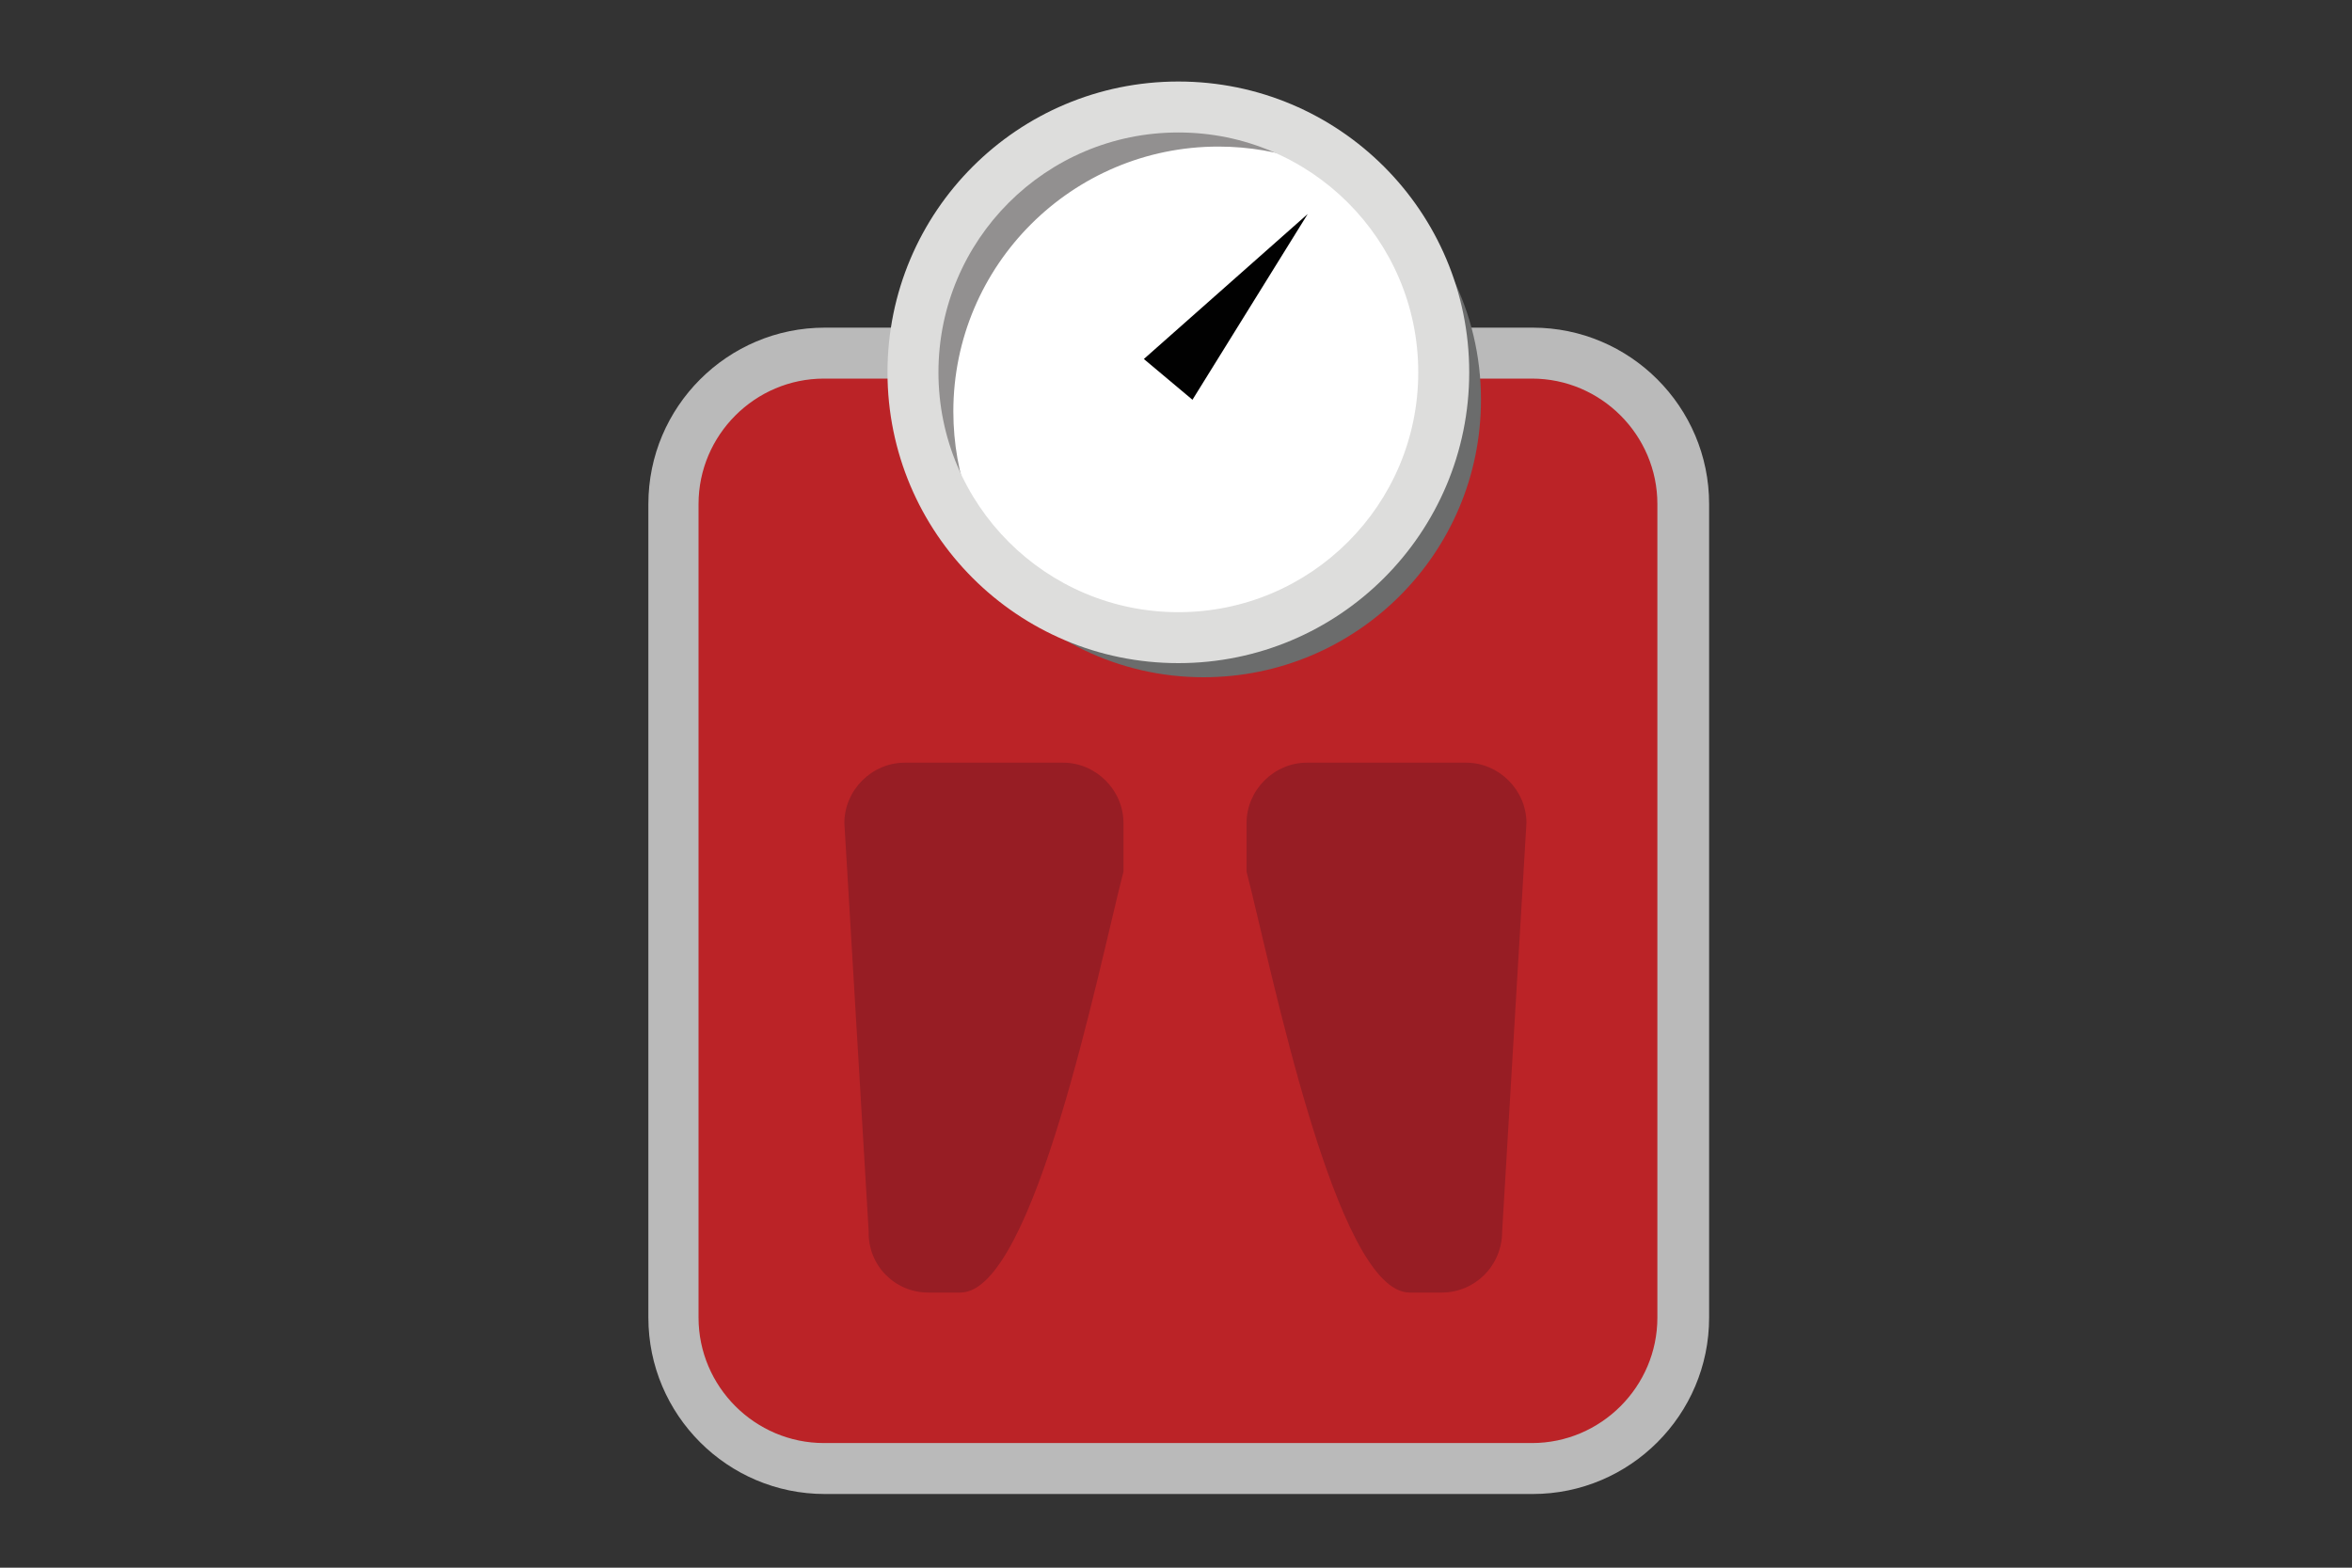
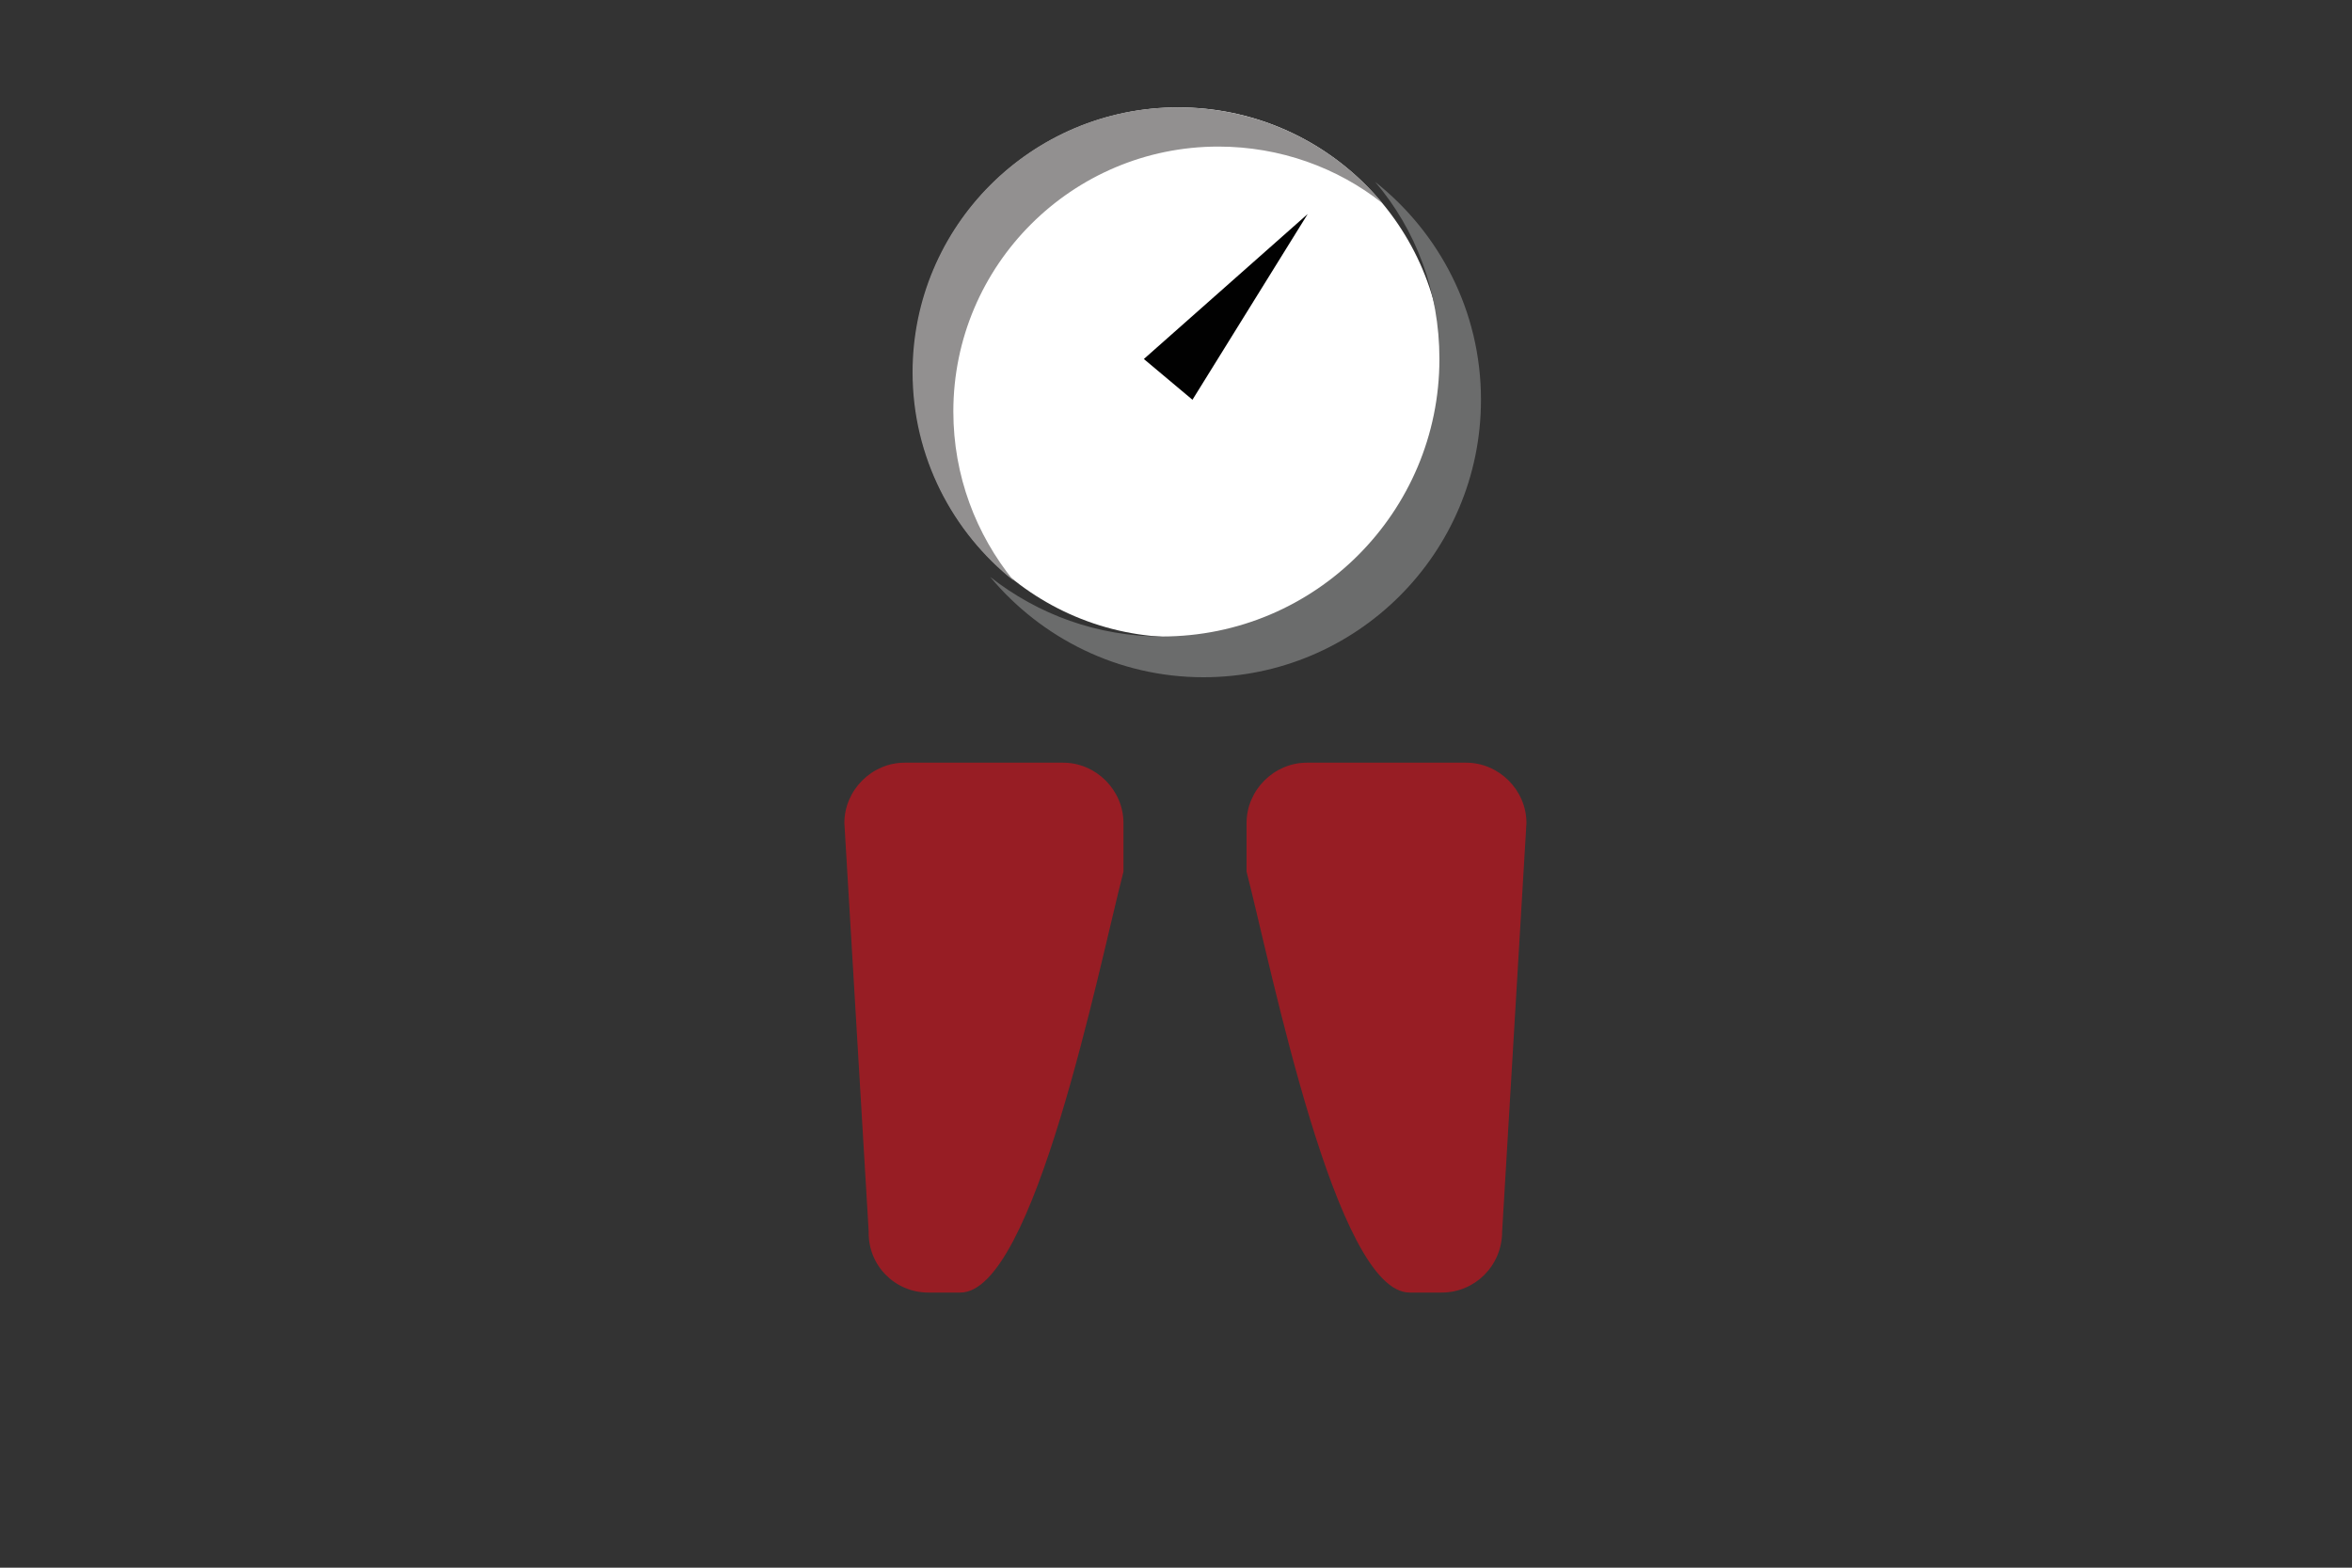
<svg xmlns="http://www.w3.org/2000/svg" version="1.1" id="Layer_2" x="0px" y="0px" viewBox="0 0 300 200" style="enable-background:new 0 0 300 200;" xml:space="preserve">
  <rect x="0" y="0" width="300" height="200" fill="#333333" stroke="none" />
  <style type="text/css">
	.st0{fill:#BB2327;}
	.st1{fill:#BABABA;}
	.st2{fill:#FFFFFF;}
	.st3{fill:#929090;}
	.st4{fill:#6B6C6C;}
	.st5{fill:#DDDDDC;}
	.st6{fill:#010101;}
	.st7{fill:#971D24;}
</style>
  <g>
    <g>
-       <path class="st0" d="M195.5,187.3h-90.3c-10.6,0-19.2-8.7-19.2-19.2V64.3c0-10.6,8.7-19.2,19.2-19.2h90.3    c10.6,0,19.2,8.7,19.2,19.2v103.8C214.7,178.7,206.1,187.3,195.5,187.3z" />
-       <path class="st1" d="M195.5,190.6h-90.3c-12.4,0-22.5-10.1-22.5-22.5V64.3c0-12.4,10.1-22.5,22.5-22.5h90.3    c12.4,0,22.5,10.1,22.5,22.5v103.8C218,180.5,207.9,190.6,195.5,190.6z M105.1,48.3c-8.8,0-16,7.2-16,16v103.8c0,8.8,7.2,16,16,16    h90.3c8.8,0,16-7.2,16-16V64.3c0-8.8-7.2-16-16-16C195.4,48.3,105.1,48.3,105.1,48.3z" />
-     </g>
+       </g>
    <circle class="st2" cx="150.3" cy="47.5" r="33.8" />
    <path class="st3" d="M121.6,52.5c0-18.7,15.2-33.8,33.8-33.8c7.9,0,15.2,2.7,20.9,7.2c-6.2-7.5-15.6-12.2-26.1-12.2   c-18.7,0-33.8,15.2-33.8,33.8c0,10.8,5.1,20.4,12.9,26.6C124.5,68.2,121.6,60.7,121.6,52.5z" />
    <path class="st4" d="M183.6,45.8c0,19.5-15.8,35.4-35.4,35.4c-8.2,0-15.8-2.8-21.9-7.6c6.5,7.8,16.3,12.8,27.2,12.8   c19.5,0,35.4-15.8,35.4-35.4c0-11.3-5.3-21.3-13.5-27.8C180.6,29.3,183.6,37.2,183.6,45.8z" />
-     <path class="st5" d="M150.3,84.6c-20.5,0-37.1-16.6-37.1-37.1s16.6-37.1,37.1-37.1s37.1,16.6,37.1,37.1S170.8,84.6,150.3,84.6z    M150.3,16.9c-16.9,0-30.6,13.7-30.6,30.6s13.7,30.6,30.6,30.6s30.6-13.7,30.6-30.6S167.2,16.9,150.3,16.9z" />
    <polygon class="st6" points="145.9,45.8 166.8,27.3 152.1,51  " />
    <path class="st7" d="M183.9,164.9h-4.1c-9.4,0-17.6-41.3-20.8-53.7V105c0-4.2,3.5-7.7,7.7-7.7H187c4.2,0,7.7,3.5,7.7,7.7l-3.1,52.1   C191.6,161.5,188.1,164.9,183.9,164.9z" />
    <path class="st7" d="M118.4,164.9h4.1c9.4,0,17.6-41.3,20.8-53.7V105c0-4.2-3.5-7.7-7.7-7.7h-20.2c-4.2,0-7.7,3.5-7.7,7.7l3.1,52.1   C110.7,161.5,114.2,164.9,118.4,164.9z" />
  </g>
</svg>